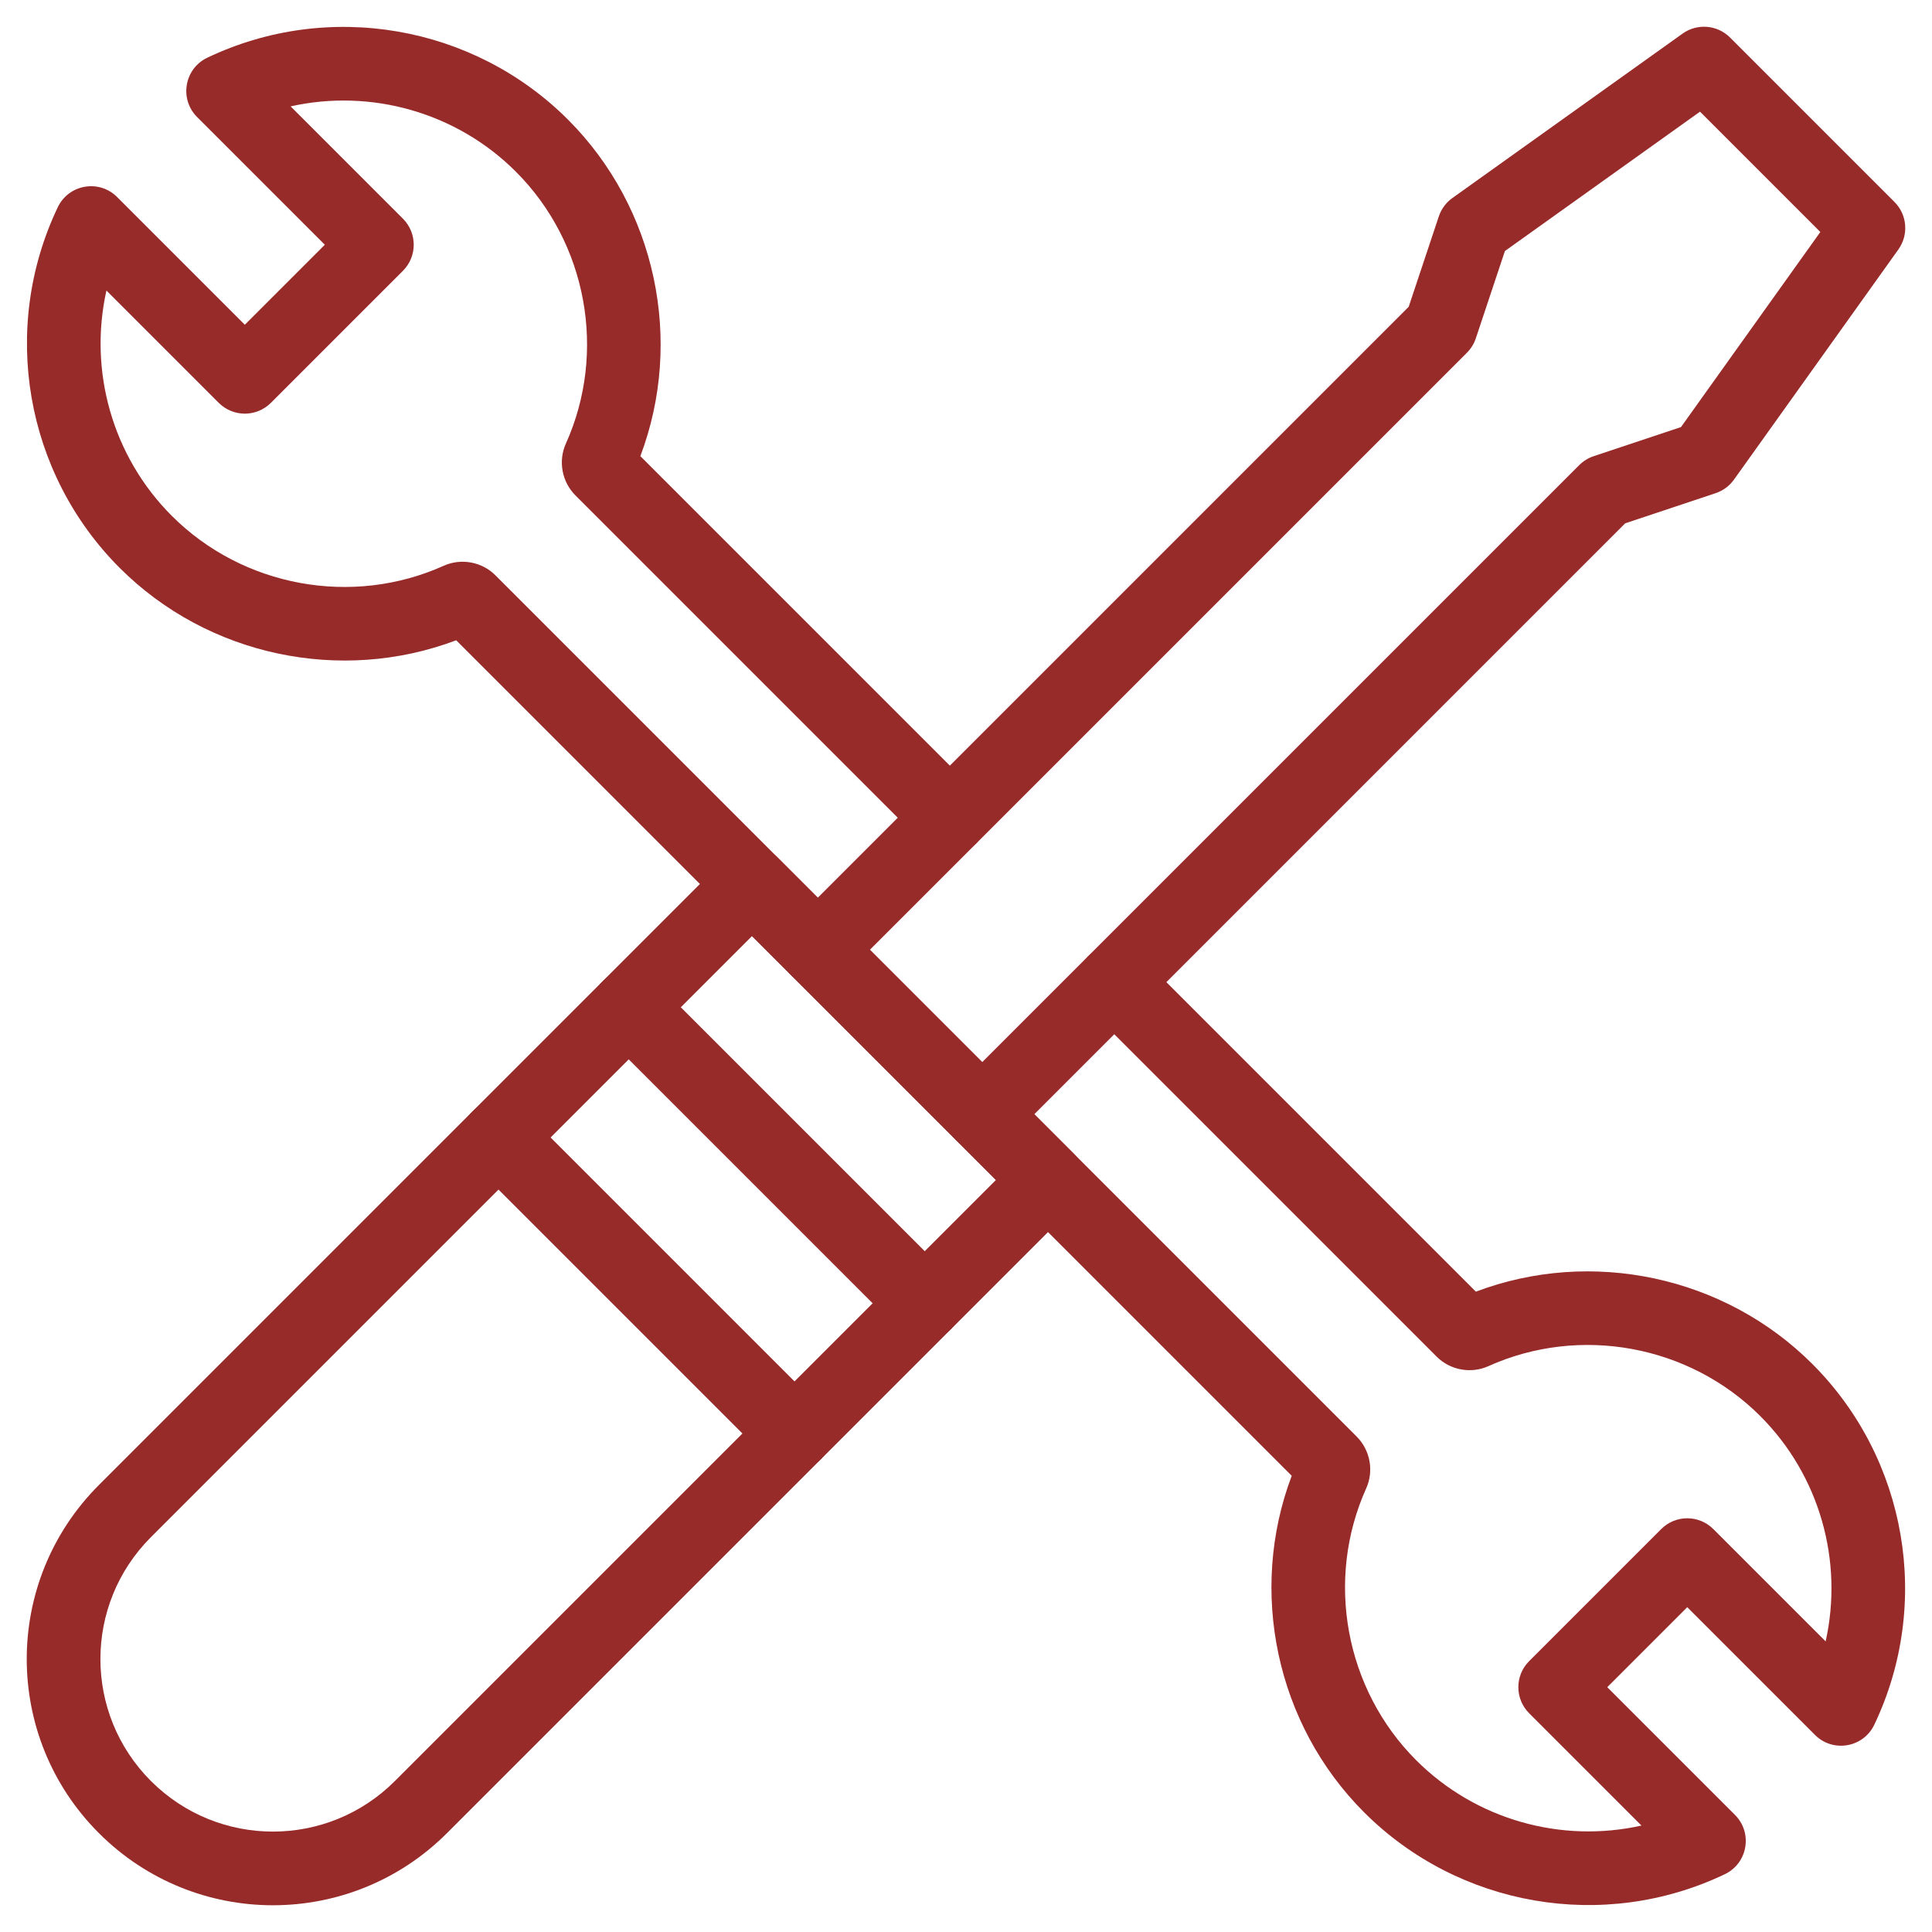
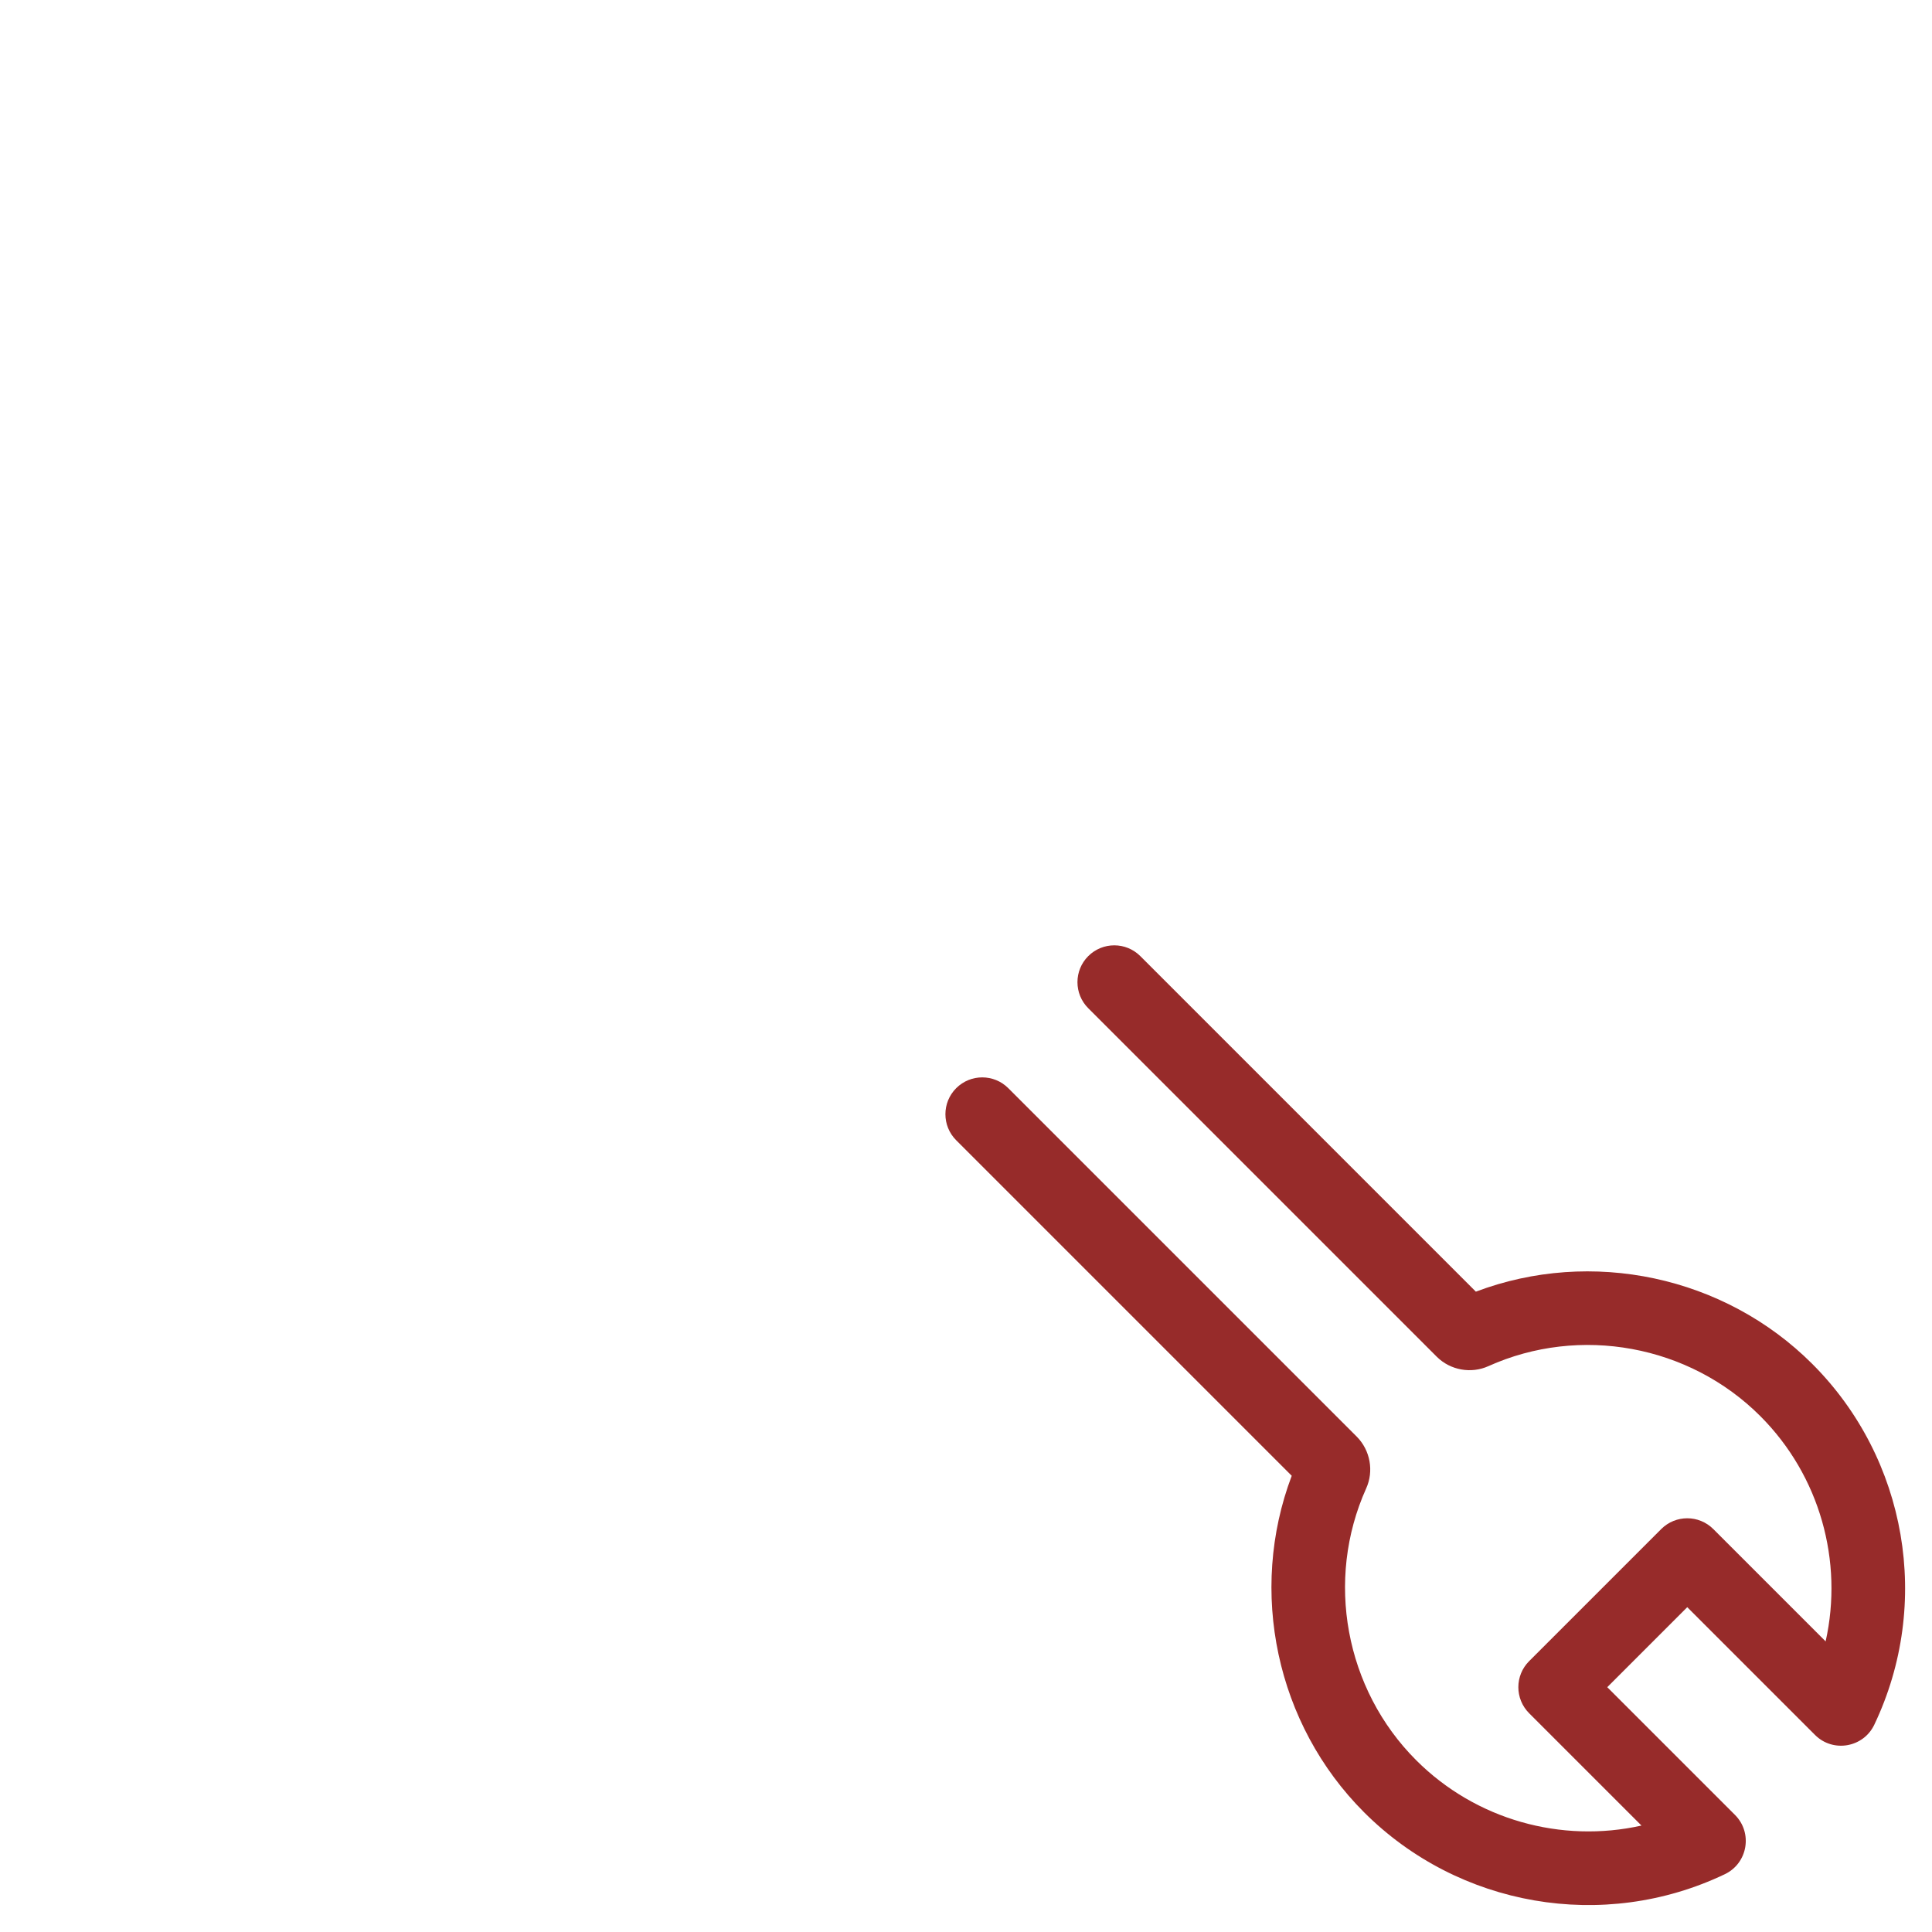
<svg xmlns="http://www.w3.org/2000/svg" fill="#972b2a" height="524.7" preserveAspectRatio="xMidYMid meet" version="1" viewBox="-6.3 -6.3 524.6 524.7" width="524.6" zoomAndPan="magnify">
  <g>
    <g>
      <g>
        <g id="change1_3">
-           <path d="M20.551,491.451c-26.118-26.118-26.123-68.394-0.001-94.516l170.278-170.278 c3.906-3.905,10.236-3.905,14.143,0l80.373,80.373c3.903,3.905,3.904,10.237,0,14.143L115.065,491.451 C88.95,517.566,46.671,517.573,20.551,491.451z M197.899,247.87L34.692,411.078c-18.301,18.299-18.305,47.927,0,66.229 c18.303,18.303,47.925,18.306,66.23,0.001L264.13,314.101L197.899,247.87z" />
-         </g>
+           </g>
        <g id="change1_4">
-           <path d="M237.721,354.651l-80.372-80.372c-3.905-3.905-3.905-10.237,0-14.143 c3.906-3.904,10.236-3.904,14.143,0l80.372,80.372c3.905,3.905,3.905,10.237,0,14.143 C247.957,358.556,241.628,358.555,237.721,354.651z" />
-         </g>
+           </g>
        <g id="change1_5">
-           <path d="M202.366,390.006l-80.372-80.372c-3.905-3.905-3.905-10.237,0-14.143 c3.906-3.904,10.236-3.904,14.143,0l80.372,80.372c3.905,3.905,3.905,10.237,0,14.143 C212.601,393.912,206.272,393.911,202.366,390.006z" />
-         </g>
+           </g>
        <g id="change1_6">
-           <path d="M253.34,303.312l-44.651-44.651c-3.905-3.905-3.905-10.237,0-14.143L376.206,77.001l8.183-24.551 c0.669-2.005,1.955-3.747,3.675-4.975l62.513-44.652c3.978-2.841,9.426-2.392,12.884,1.066l44.651,44.652 c3.456,3.457,3.907,8.905,1.066,12.883l-44.651,62.512c-1.229,1.72-2.971,3.006-4.976,3.674l-24.552,8.184L267.482,303.312 C263.584,307.21,257.254,307.224,253.34,303.312z M229.902,251.589l30.509,30.509l162.115-162.115 c1.098-1.098,2.436-1.925,3.909-2.415l23.706-7.902l37.837-52.972l-32.671-32.672l-52.973,37.838l-7.901,23.706 c-0.491,1.473-1.318,2.811-2.416,3.909L229.902,251.589z" />
-         </g>
+           </g>
        <g id="change1_1">
          <path d="M364.088,485.792c-23.902-23.903-31.491-60.031-19.643-91.37l-91.107-91.107 c-3.905-3.905-3.905-10.237,0-14.143c3.906-3.904,10.236-3.904,14.143,0l94.64,94.64c3.665,3.714,4.666,9.339,2.537,14.044 c-11.172,24.836-5.721,54.5,13.573,73.794c16.202,16.204,39.434,22.609,61.183,17.749l-30.506-30.504 c-3.903-3.903-3.904-10.236,0-14.142l35.864-35.864c3.906-3.904,10.236-3.904,14.143,0l30.502,30.502 c4.854-21.746-1.549-44.982-17.746-61.18c-19.295-19.296-48.961-24.745-73.814-13.564c-4.689,2.122-10.311,1.117-13.978-2.501 l-94.687-94.685c-3.905-3.905-3.905-10.237,0-14.143c3.906-3.904,10.236-3.904,14.143,0l91.108,91.109 c31.35-11.852,67.469-4.262,91.37,19.641c25.733,25.734,32.489,65.1,16.813,97.955c-2.961,6.206-11.202,7.657-16.097,2.765 l-34.685-34.685l-21.722,21.722l34.685,34.685c4.87,4.872,3.47,13.12-2.762,16.095 C429.05,518.359,389.718,511.424,364.088,485.792z" />
        </g>
        <g id="change1_2">
-           <path d="M208.685,258.662l-91.108-91.109c-31.354,11.845-67.471,4.257-91.369-19.641 C0.466,122.171-6.29,82.805,9.397,49.955c2.967-6.216,11.213-7.645,16.095-2.762l34.685,34.686l21.722-21.722L47.213,25.472 c-4.871-4.872-3.468-13.123,2.765-16.097c32.856-15.676,72.221-8.921,97.955,16.813c23.905,23.906,31.494,60.033,19.642,91.371 l91.108,91.107c3.905,3.905,3.905,10.237,0,14.143c-3.906,3.905-10.236,3.905-14.143,0l-94.64-94.64 c-3.666-3.716-4.667-9.341-2.538-14.043c11.175-24.835,5.725-54.5-13.572-73.795c-16.198-16.197-39.432-22.6-61.181-17.746 l30.503,30.502c3.903,3.904,3.904,10.238,0,14.143l-35.864,35.864c-1.876,1.875-4.419,2.929-7.071,2.929l0,0 c-2.652,0-5.196-1.054-7.071-2.929L22.601,72.587c-4.859,21.744,1.544,44.979,17.749,61.183 c19.293,19.293,48.957,24.745,73.814,13.563c4.686-2.12,10.309-1.118,13.975,2.499l94.689,94.688 c3.905,3.905,3.905,10.237,0,14.143C218.92,262.568,212.592,262.567,208.685,258.662z" />
-         </g>
+           </g>
      </g>
    </g>
  </g>
</svg>